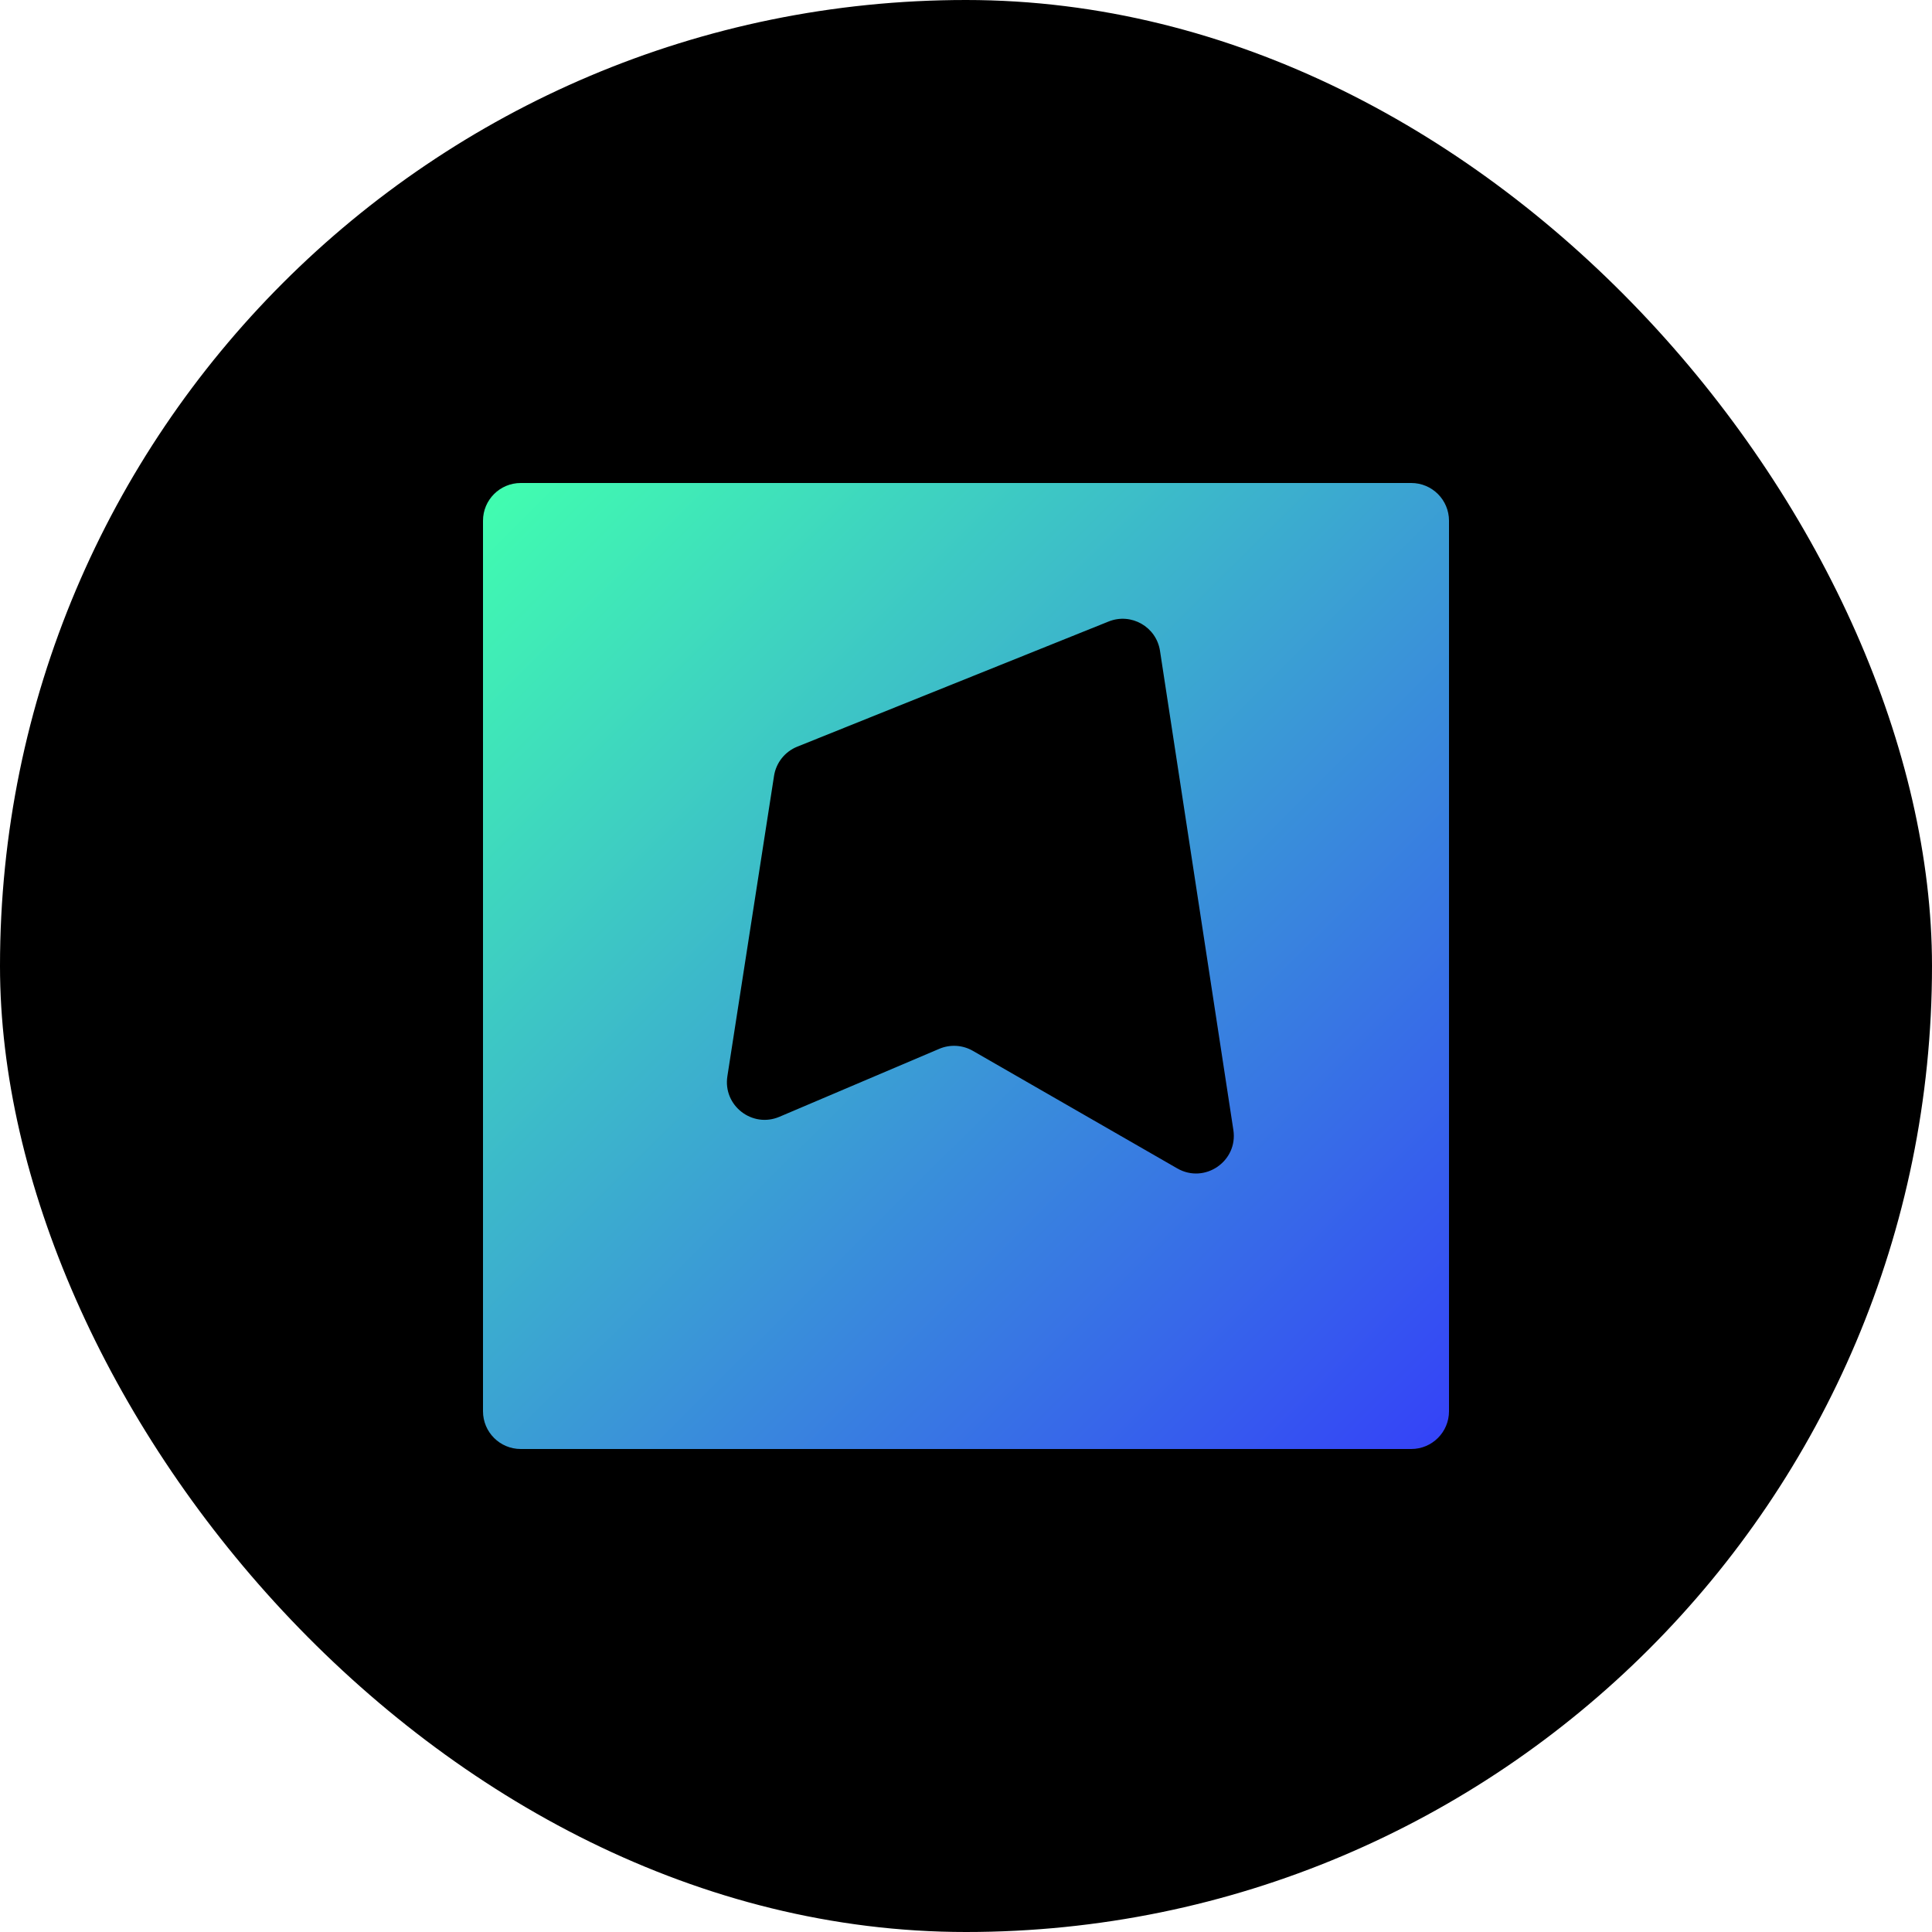
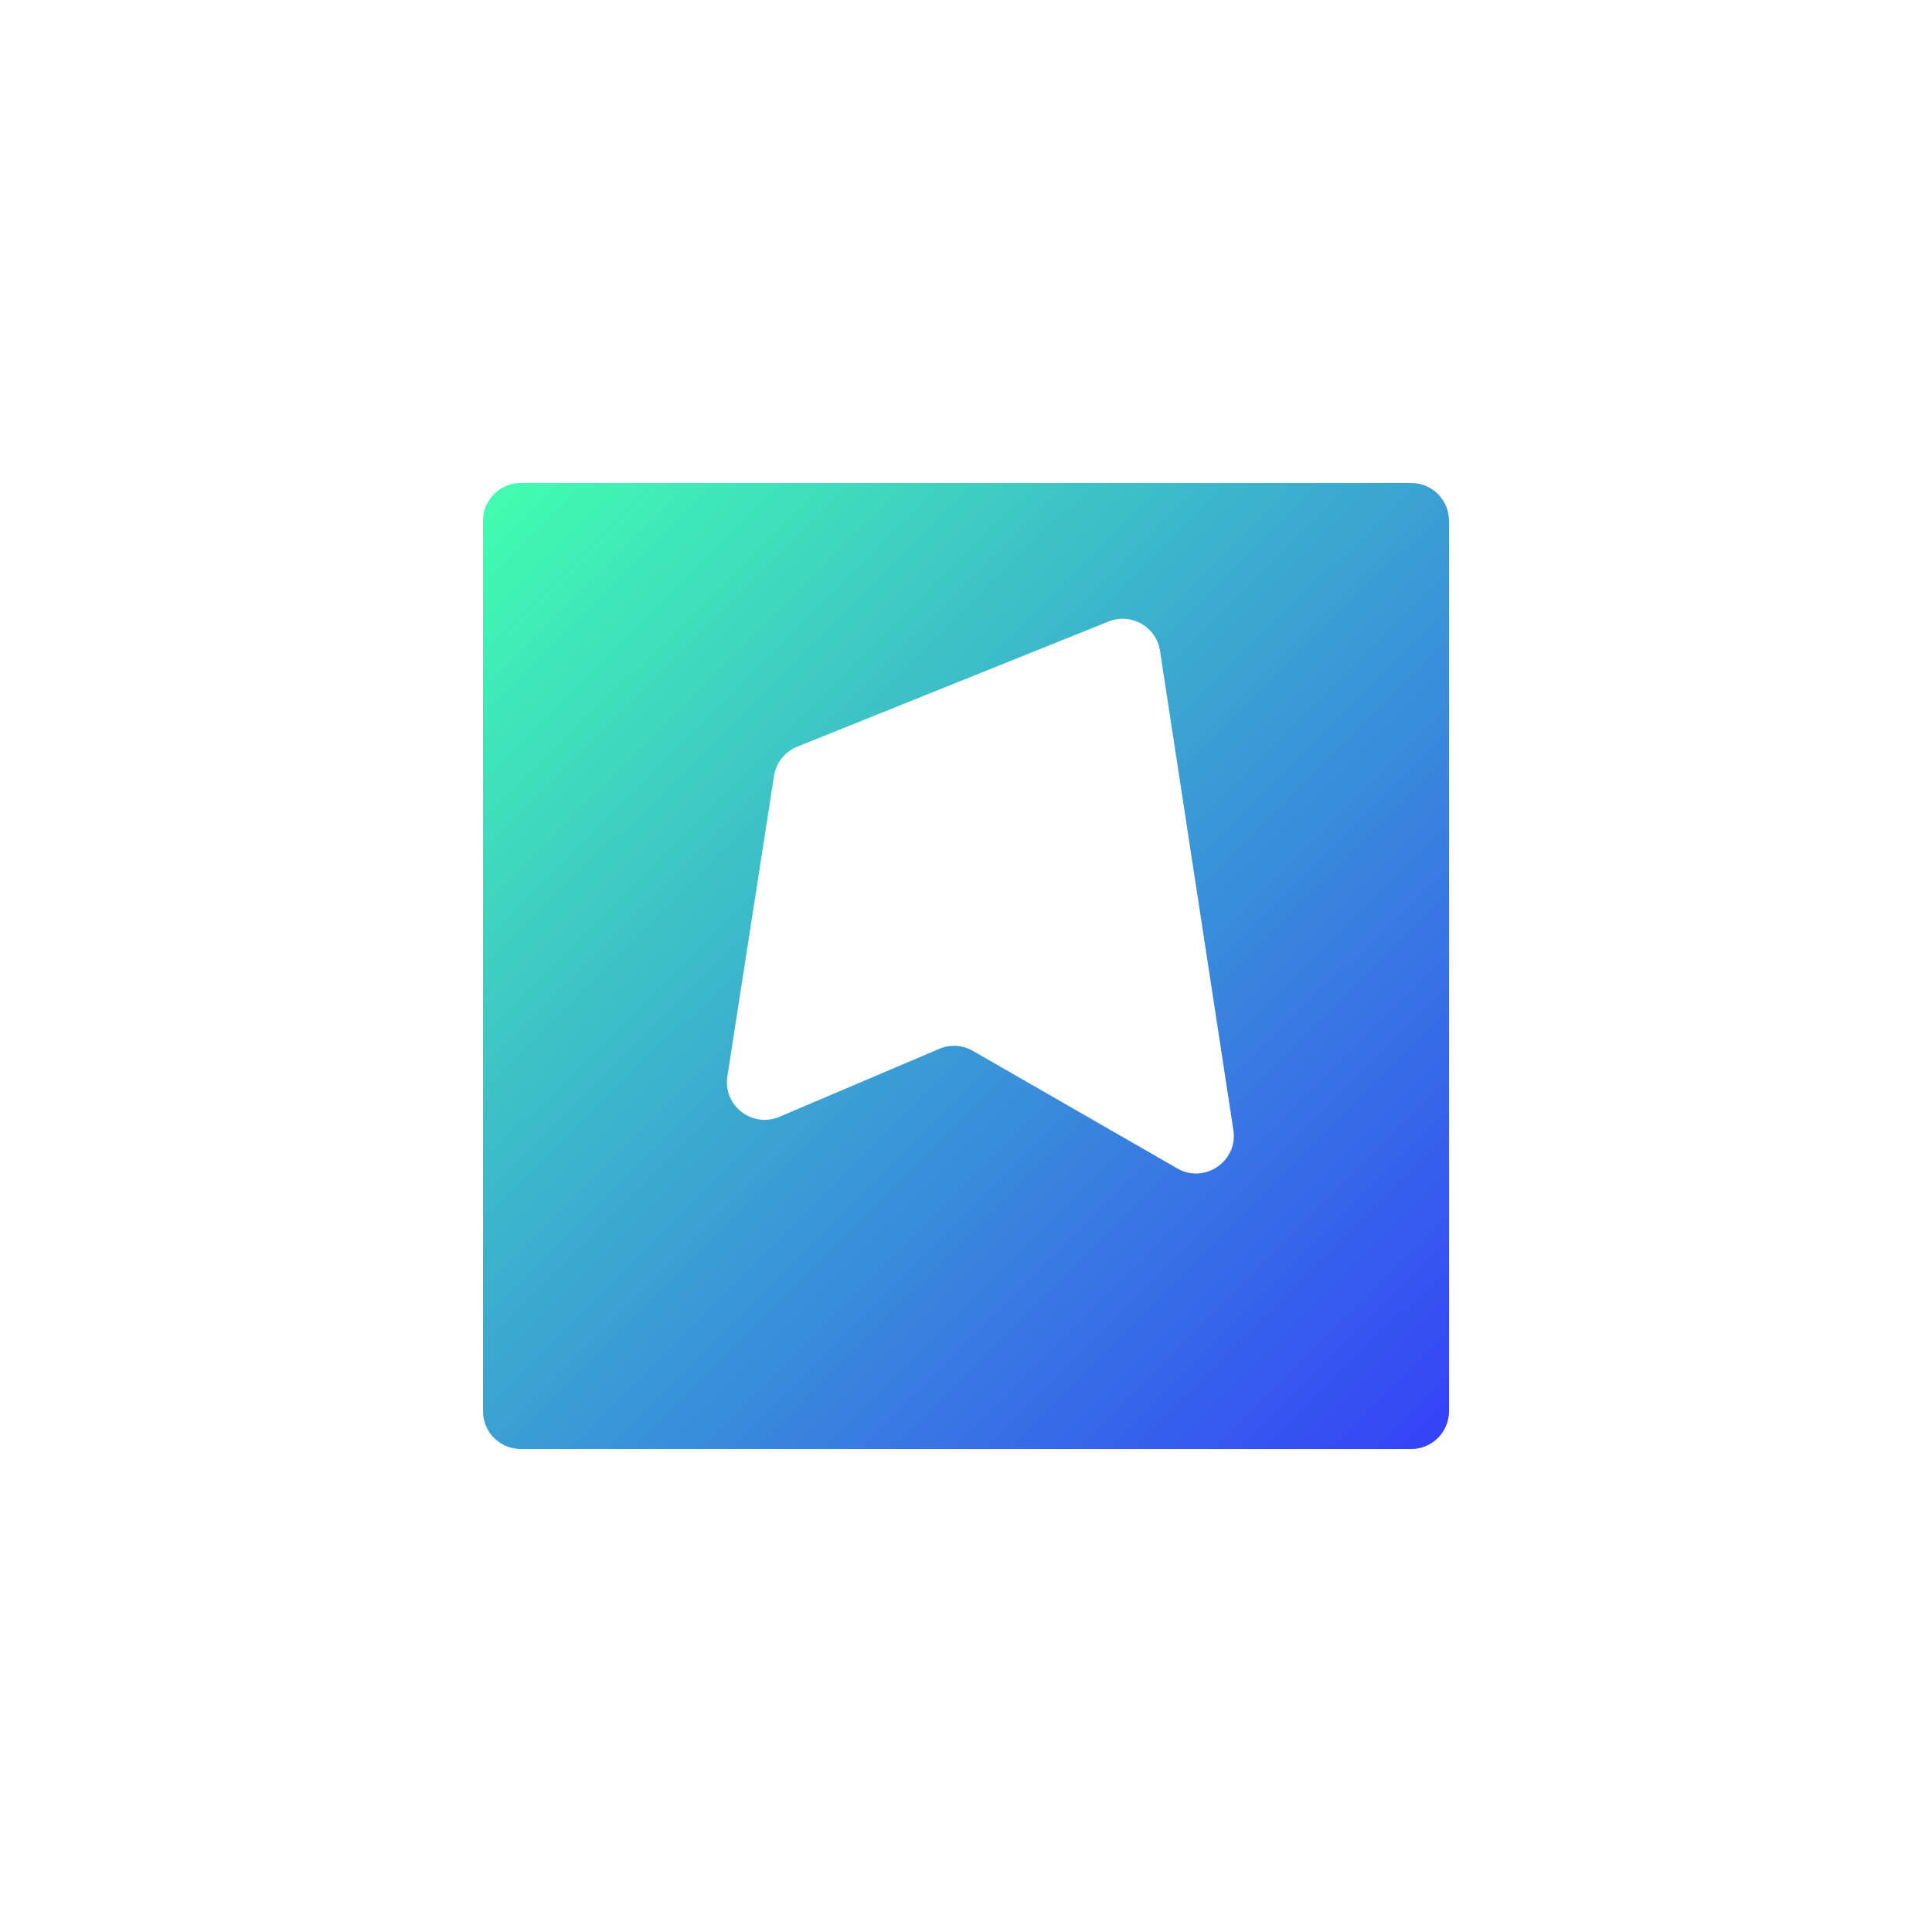
<svg xmlns="http://www.w3.org/2000/svg" width="512" height="512" viewBox="0 0 512 512" fill="none">
-   <rect width="512" height="512" rx="256" fill="black" />
  <path fill-rule="evenodd" clip-rule="evenodd" d="M384 138C384 132.477 379.523 128 374 128L138 128C132.477 128 128 132.477 128 138V374C128 379.523 132.477 384 138 384H374C379.523 384 384 379.523 384 374V138ZM293.795 164.706C299.775 162.302 306.434 166.099 307.41 172.47L326.854 299.456C328.123 307.74 319.249 313.816 311.984 309.638L257.816 278.483C255.098 276.919 251.804 276.721 248.918 277.948L206.556 295.96C199.338 299.03 191.558 292.973 192.762 285.223L205.127 205.621C205.668 202.136 208.006 199.194 211.278 197.878L293.795 164.706Z" fill="url(#paint0_linear_1090_20)" />
  <defs>
    <linearGradient id="paint0_linear_1090_20" x1="127.959" y1="128" x2="407.959" y2="409.089" gradientUnits="userSpaceOnUse">
      <stop stop-color="#41FFAF" />
      <stop offset="1" stop-color="#332FFF" />
    </linearGradient>
  </defs>
</svg>